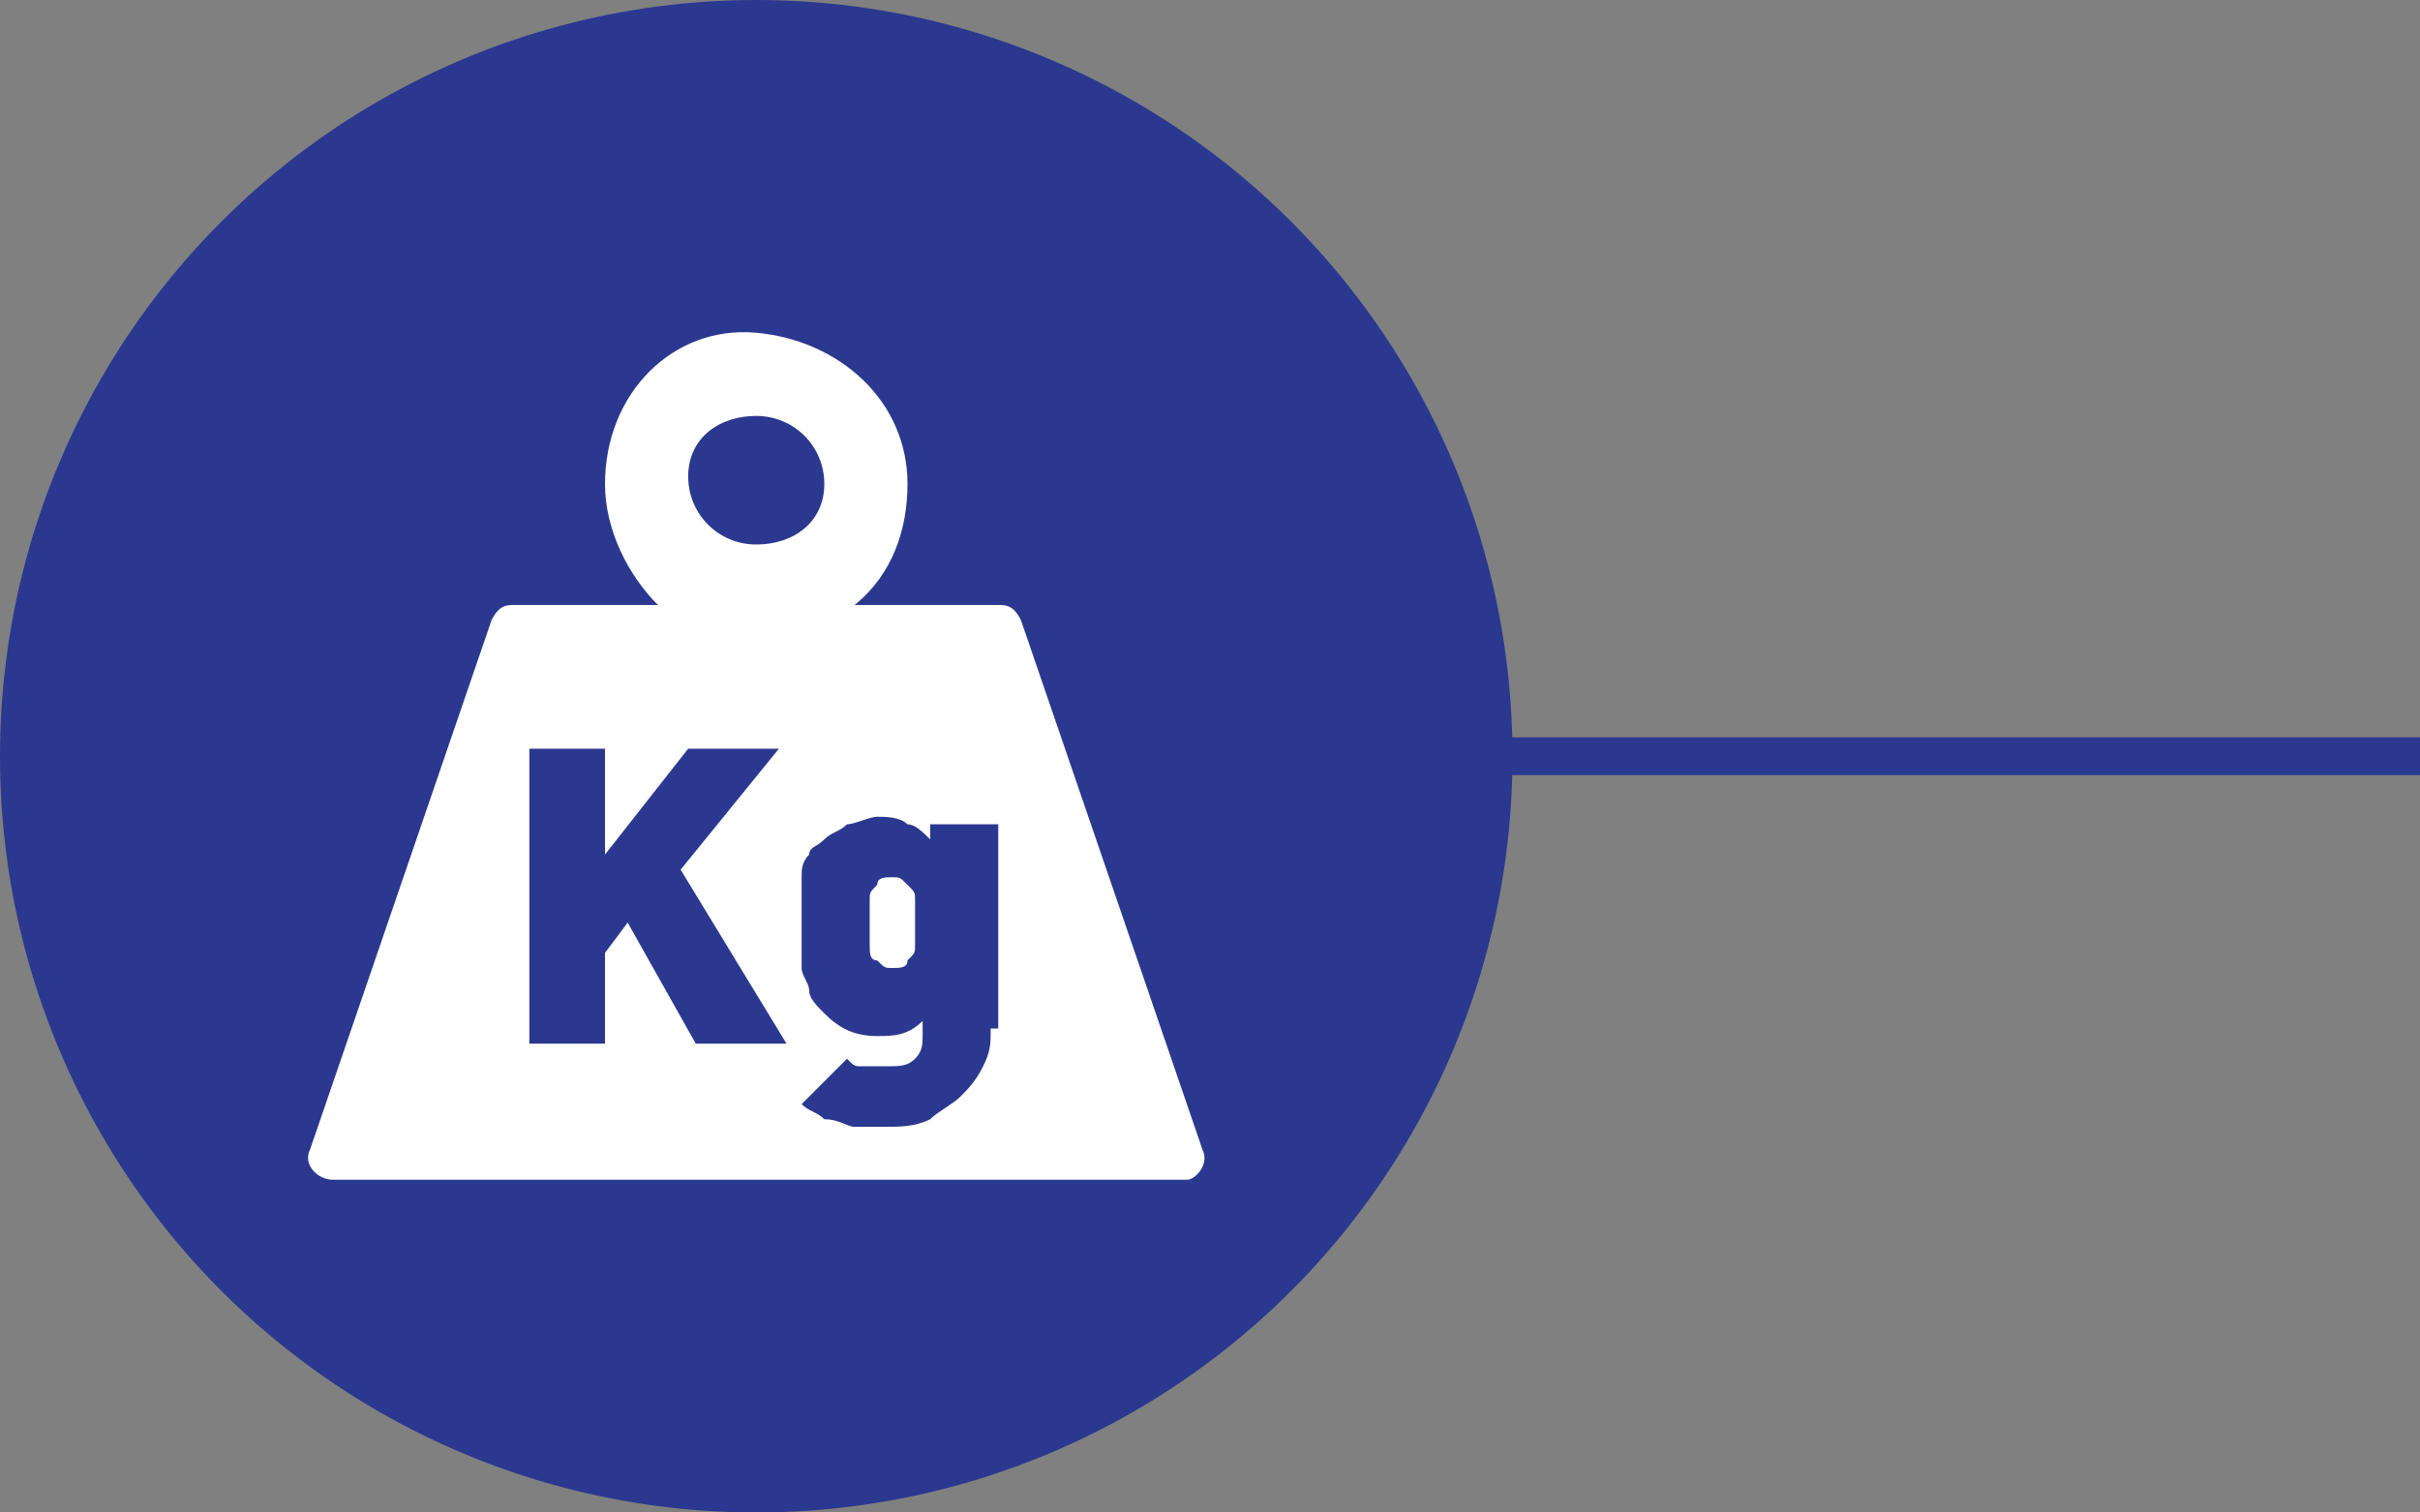
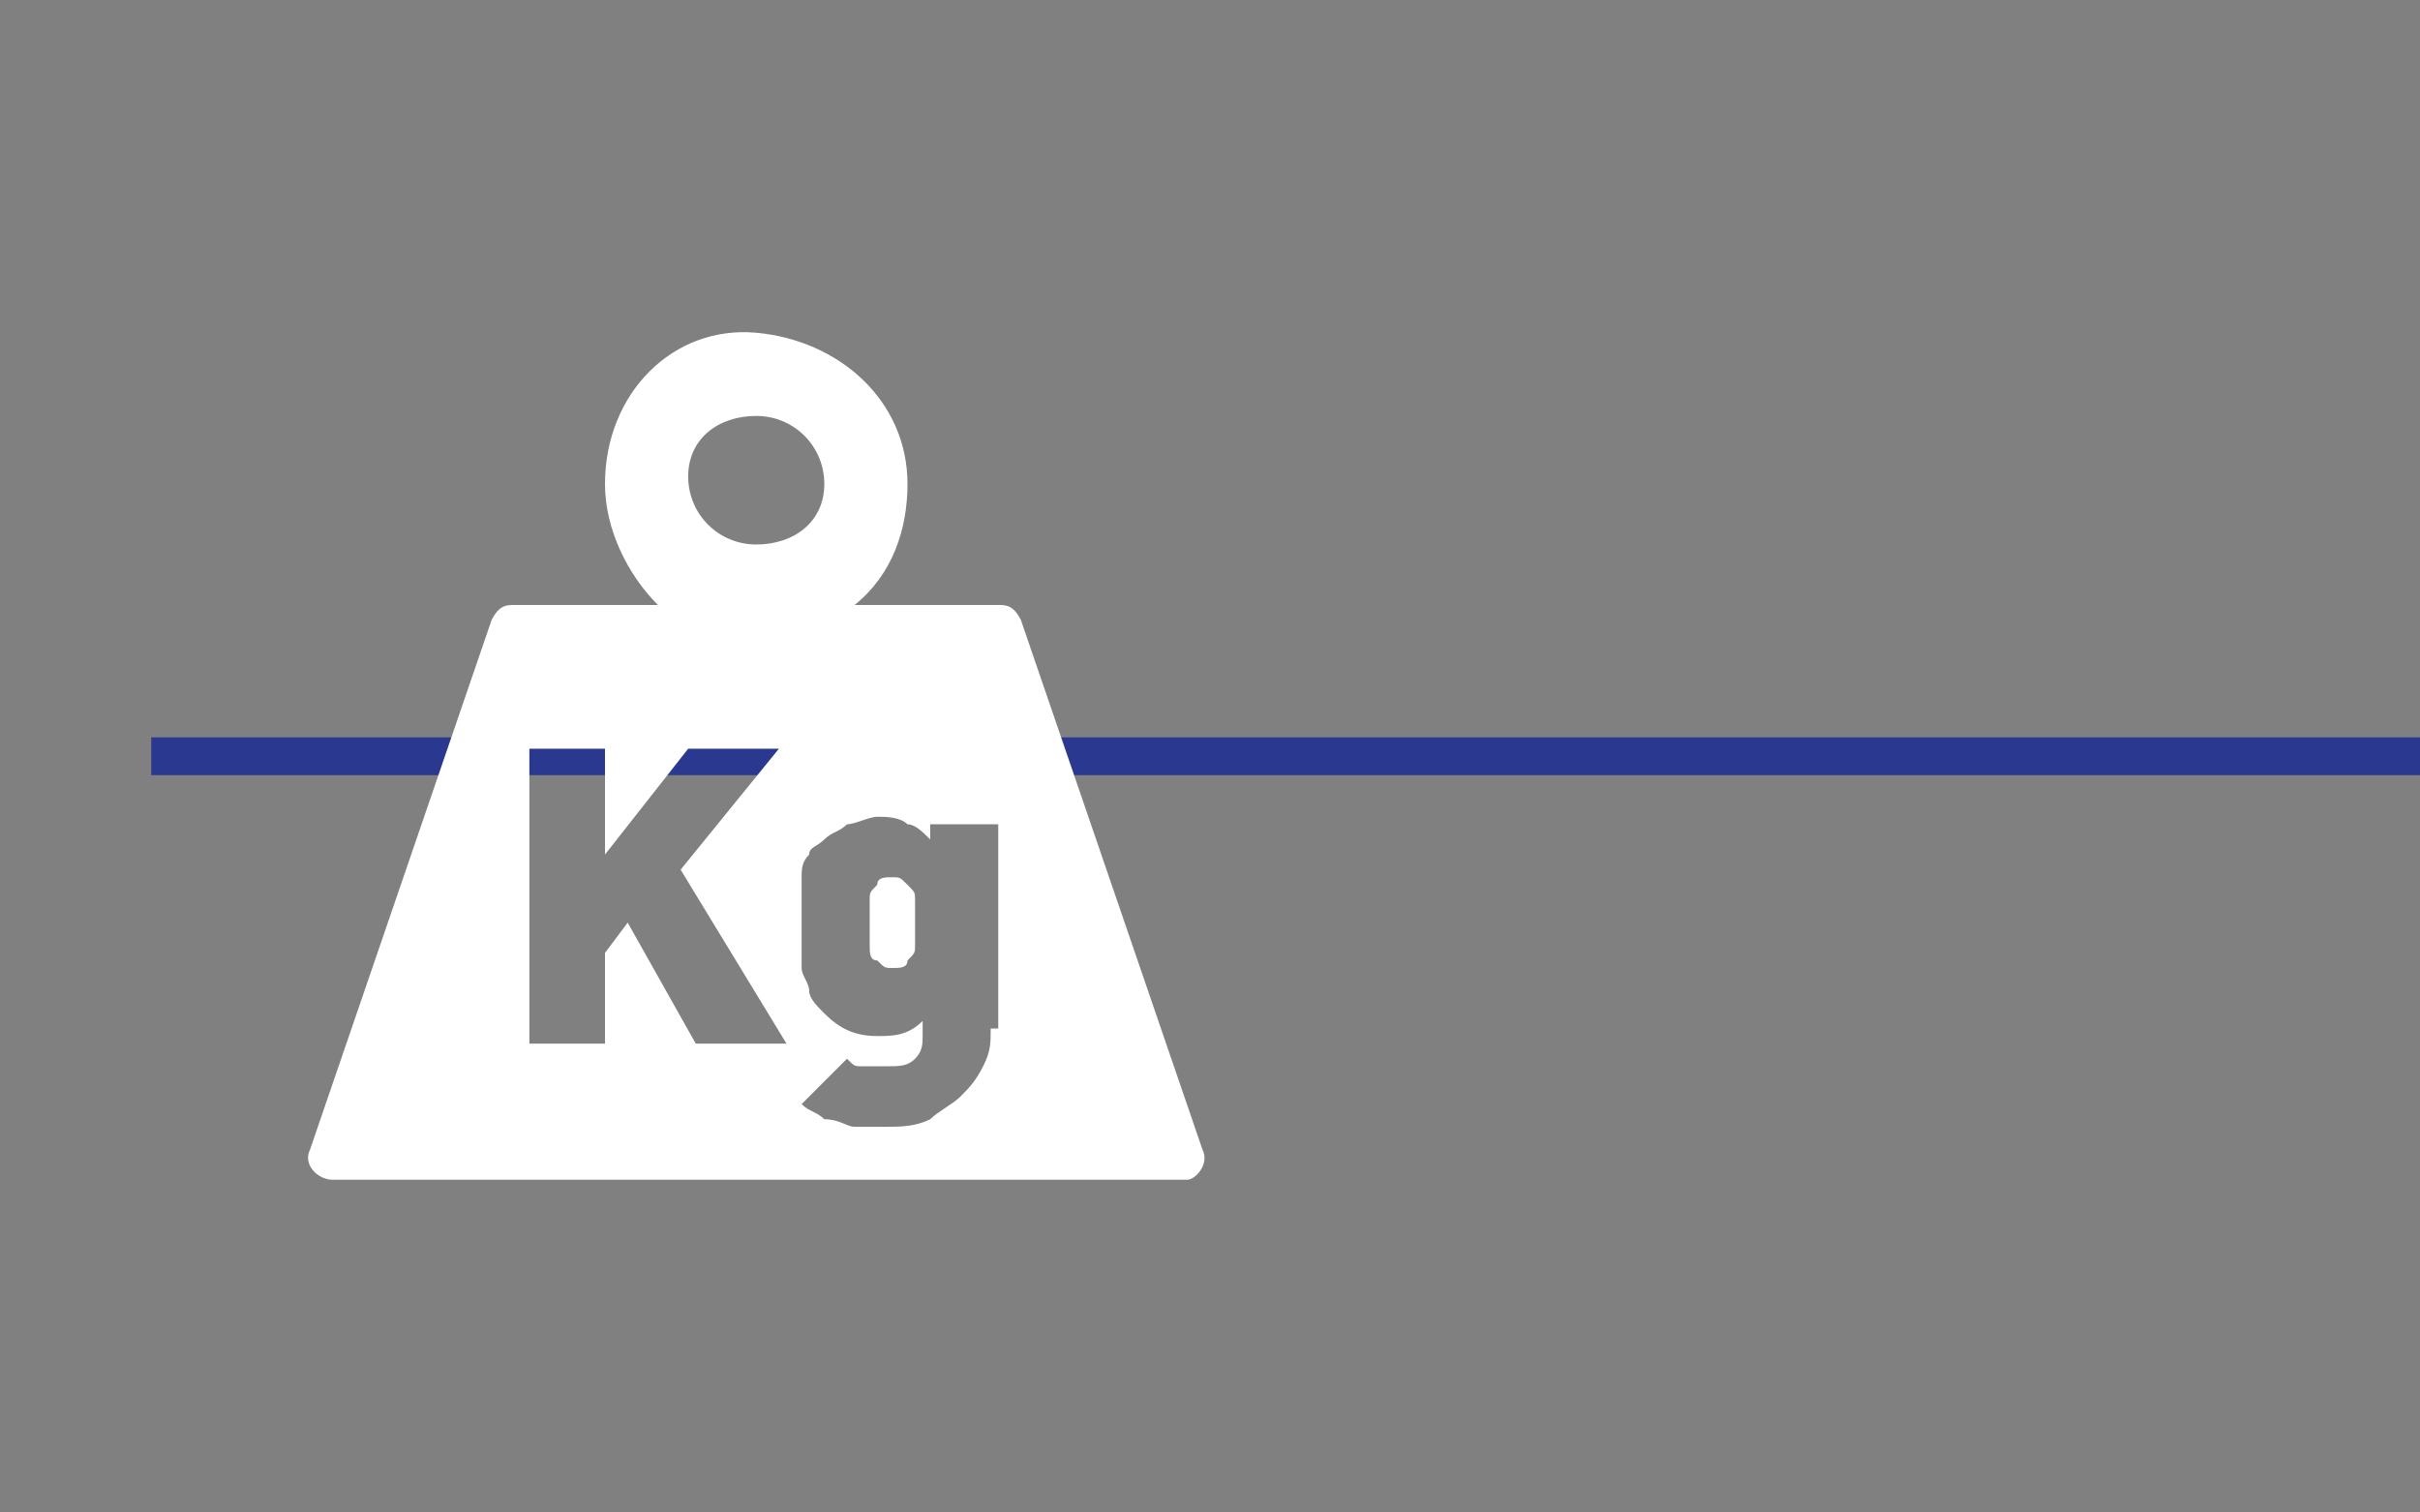
<svg xmlns="http://www.w3.org/2000/svg" version="1.1" id="Layer_1" x="0px" y="0px" viewBox="0 0 32 20" style="enable-background:new 0 0 32 20;" xml:space="preserve">
  <rect x="0" y="0" width="32" height="20" fill="#808080" stroke="none" />
  <style type="text/css">
	.st0{fill:none;stroke:#2B388F;stroke-width:0.5;stroke-miterlimit:10;}
	.st1{fill:#2B388F;}
	.st2{fill:#FFFFFF;}
</style>
  <g>
    <line class="st0" x1="32" y1="10" x2="2" y2="10" />
    <g>
-       <circle class="st1" cx="10" cy="10" r="10" />
-       <path class="st2" d="M15.9,15.2l-2.4-7C13.4,8,13.3,8,13.2,8h-1.9c0.5-0.4,0.7-1,0.7-1.6c0-1.1-0.9-1.9-2-2C8.9,4.3,8,5.2,8,6.4    C8,7,8.3,7.6,8.7,8H6.8C6.7,8,6.6,8,6.5,8.2l-2.4,7c-0.1,0.2,0.1,0.4,0.3,0.4h11.3C15.8,15.6,16,15.4,15.9,15.2z M10,5.5    c0.5,0,0.9,0.4,0.9,0.9S10.5,7.2,10,7.2c-0.5,0-0.9-0.4-0.9-0.9S9.5,5.5,10,5.5z M9.2,13.8l-0.9-1.6l-0.3,0.4v1.2h-1V9.9h1v1.4    l1.1-1.4h1.2l-1.3,1.6l1.4,2.3H9.2z M13.1,13.6c0,0.2,0,0.3-0.1,0.5c-0.1,0.2-0.2,0.3-0.3,0.4c-0.1,0.1-0.3,0.2-0.4,0.3    c-0.2,0.1-0.4,0.1-0.6,0.1c-0.2,0-0.3,0-0.4,0c-0.1,0-0.2-0.1-0.4-0.1c-0.1-0.1-0.2-0.1-0.3-0.2l0.6-0.6c0.1,0.1,0.1,0.1,0.2,0.1    c0.1,0,0.2,0,0.3,0c0.2,0,0.3,0,0.4-0.1c0.1-0.1,0.1-0.2,0.1-0.3v-0.2c-0.2,0.2-0.4,0.2-0.6,0.2c-0.3,0-0.5-0.1-0.7-0.3    c-0.1-0.1-0.2-0.2-0.2-0.3c0-0.1-0.1-0.2-0.1-0.3c0-0.1,0-0.3,0-0.5c0-0.2,0-0.3,0-0.4s0-0.2,0-0.3s0-0.2,0.1-0.3    c0-0.1,0.1-0.1,0.2-0.2c0.1-0.1,0.2-0.1,0.3-0.2c0.1,0,0.3-0.1,0.4-0.1s0.3,0,0.4,0.1c0.1,0,0.2,0.1,0.3,0.2v-0.2h0.9V13.6z     M12,11.7c-0.1-0.1-0.1-0.1-0.2-0.1c-0.1,0-0.2,0-0.2,0.1c-0.1,0.1-0.1,0.1-0.1,0.2c0,0.1,0,0.2,0,0.3c0,0.1,0,0.2,0,0.3    c0,0.1,0,0.2,0.1,0.2c0.1,0.1,0.1,0.1,0.2,0.1c0.1,0,0.2,0,0.2-0.1c0.1-0.1,0.1-0.1,0.1-0.2c0-0.1,0-0.2,0-0.3c0-0.1,0-0.2,0-0.3    C12.1,11.8,12.1,11.8,12,11.7z" />
+       <path class="st2" d="M15.9,15.2l-2.4-7C13.4,8,13.3,8,13.2,8h-1.9c0.5-0.4,0.7-1,0.7-1.6c0-1.1-0.9-1.9-2-2C8.9,4.3,8,5.2,8,6.4    C8,7,8.3,7.6,8.7,8H6.8C6.7,8,6.6,8,6.5,8.2l-2.4,7c-0.1,0.2,0.1,0.4,0.3,0.4h11.3C15.8,15.6,16,15.4,15.9,15.2z M10,5.5    c0.5,0,0.9,0.4,0.9,0.9S10.5,7.2,10,7.2c-0.5,0-0.9-0.4-0.9-0.9S9.5,5.5,10,5.5z M9.2,13.8l-0.9-1.6l-0.3,0.4v1.2h-1V9.9h1v1.4    l1.1-1.4h1.2l-1.3,1.6l1.4,2.3z M13.1,13.6c0,0.2,0,0.3-0.1,0.5c-0.1,0.2-0.2,0.3-0.3,0.4c-0.1,0.1-0.3,0.2-0.4,0.3    c-0.2,0.1-0.4,0.1-0.6,0.1c-0.2,0-0.3,0-0.4,0c-0.1,0-0.2-0.1-0.4-0.1c-0.1-0.1-0.2-0.1-0.3-0.2l0.6-0.6c0.1,0.1,0.1,0.1,0.2,0.1    c0.1,0,0.2,0,0.3,0c0.2,0,0.3,0,0.4-0.1c0.1-0.1,0.1-0.2,0.1-0.3v-0.2c-0.2,0.2-0.4,0.2-0.6,0.2c-0.3,0-0.5-0.1-0.7-0.3    c-0.1-0.1-0.2-0.2-0.2-0.3c0-0.1-0.1-0.2-0.1-0.3c0-0.1,0-0.3,0-0.5c0-0.2,0-0.3,0-0.4s0-0.2,0-0.3s0-0.2,0.1-0.3    c0-0.1,0.1-0.1,0.2-0.2c0.1-0.1,0.2-0.1,0.3-0.2c0.1,0,0.3-0.1,0.4-0.1s0.3,0,0.4,0.1c0.1,0,0.2,0.1,0.3,0.2v-0.2h0.9V13.6z     M12,11.7c-0.1-0.1-0.1-0.1-0.2-0.1c-0.1,0-0.2,0-0.2,0.1c-0.1,0.1-0.1,0.1-0.1,0.2c0,0.1,0,0.2,0,0.3c0,0.1,0,0.2,0,0.3    c0,0.1,0,0.2,0.1,0.2c0.1,0.1,0.1,0.1,0.2,0.1c0.1,0,0.2,0,0.2-0.1c0.1-0.1,0.1-0.1,0.1-0.2c0-0.1,0-0.2,0-0.3c0-0.1,0-0.2,0-0.3    C12.1,11.8,12.1,11.8,12,11.7z" />
    </g>
  </g>
</svg>